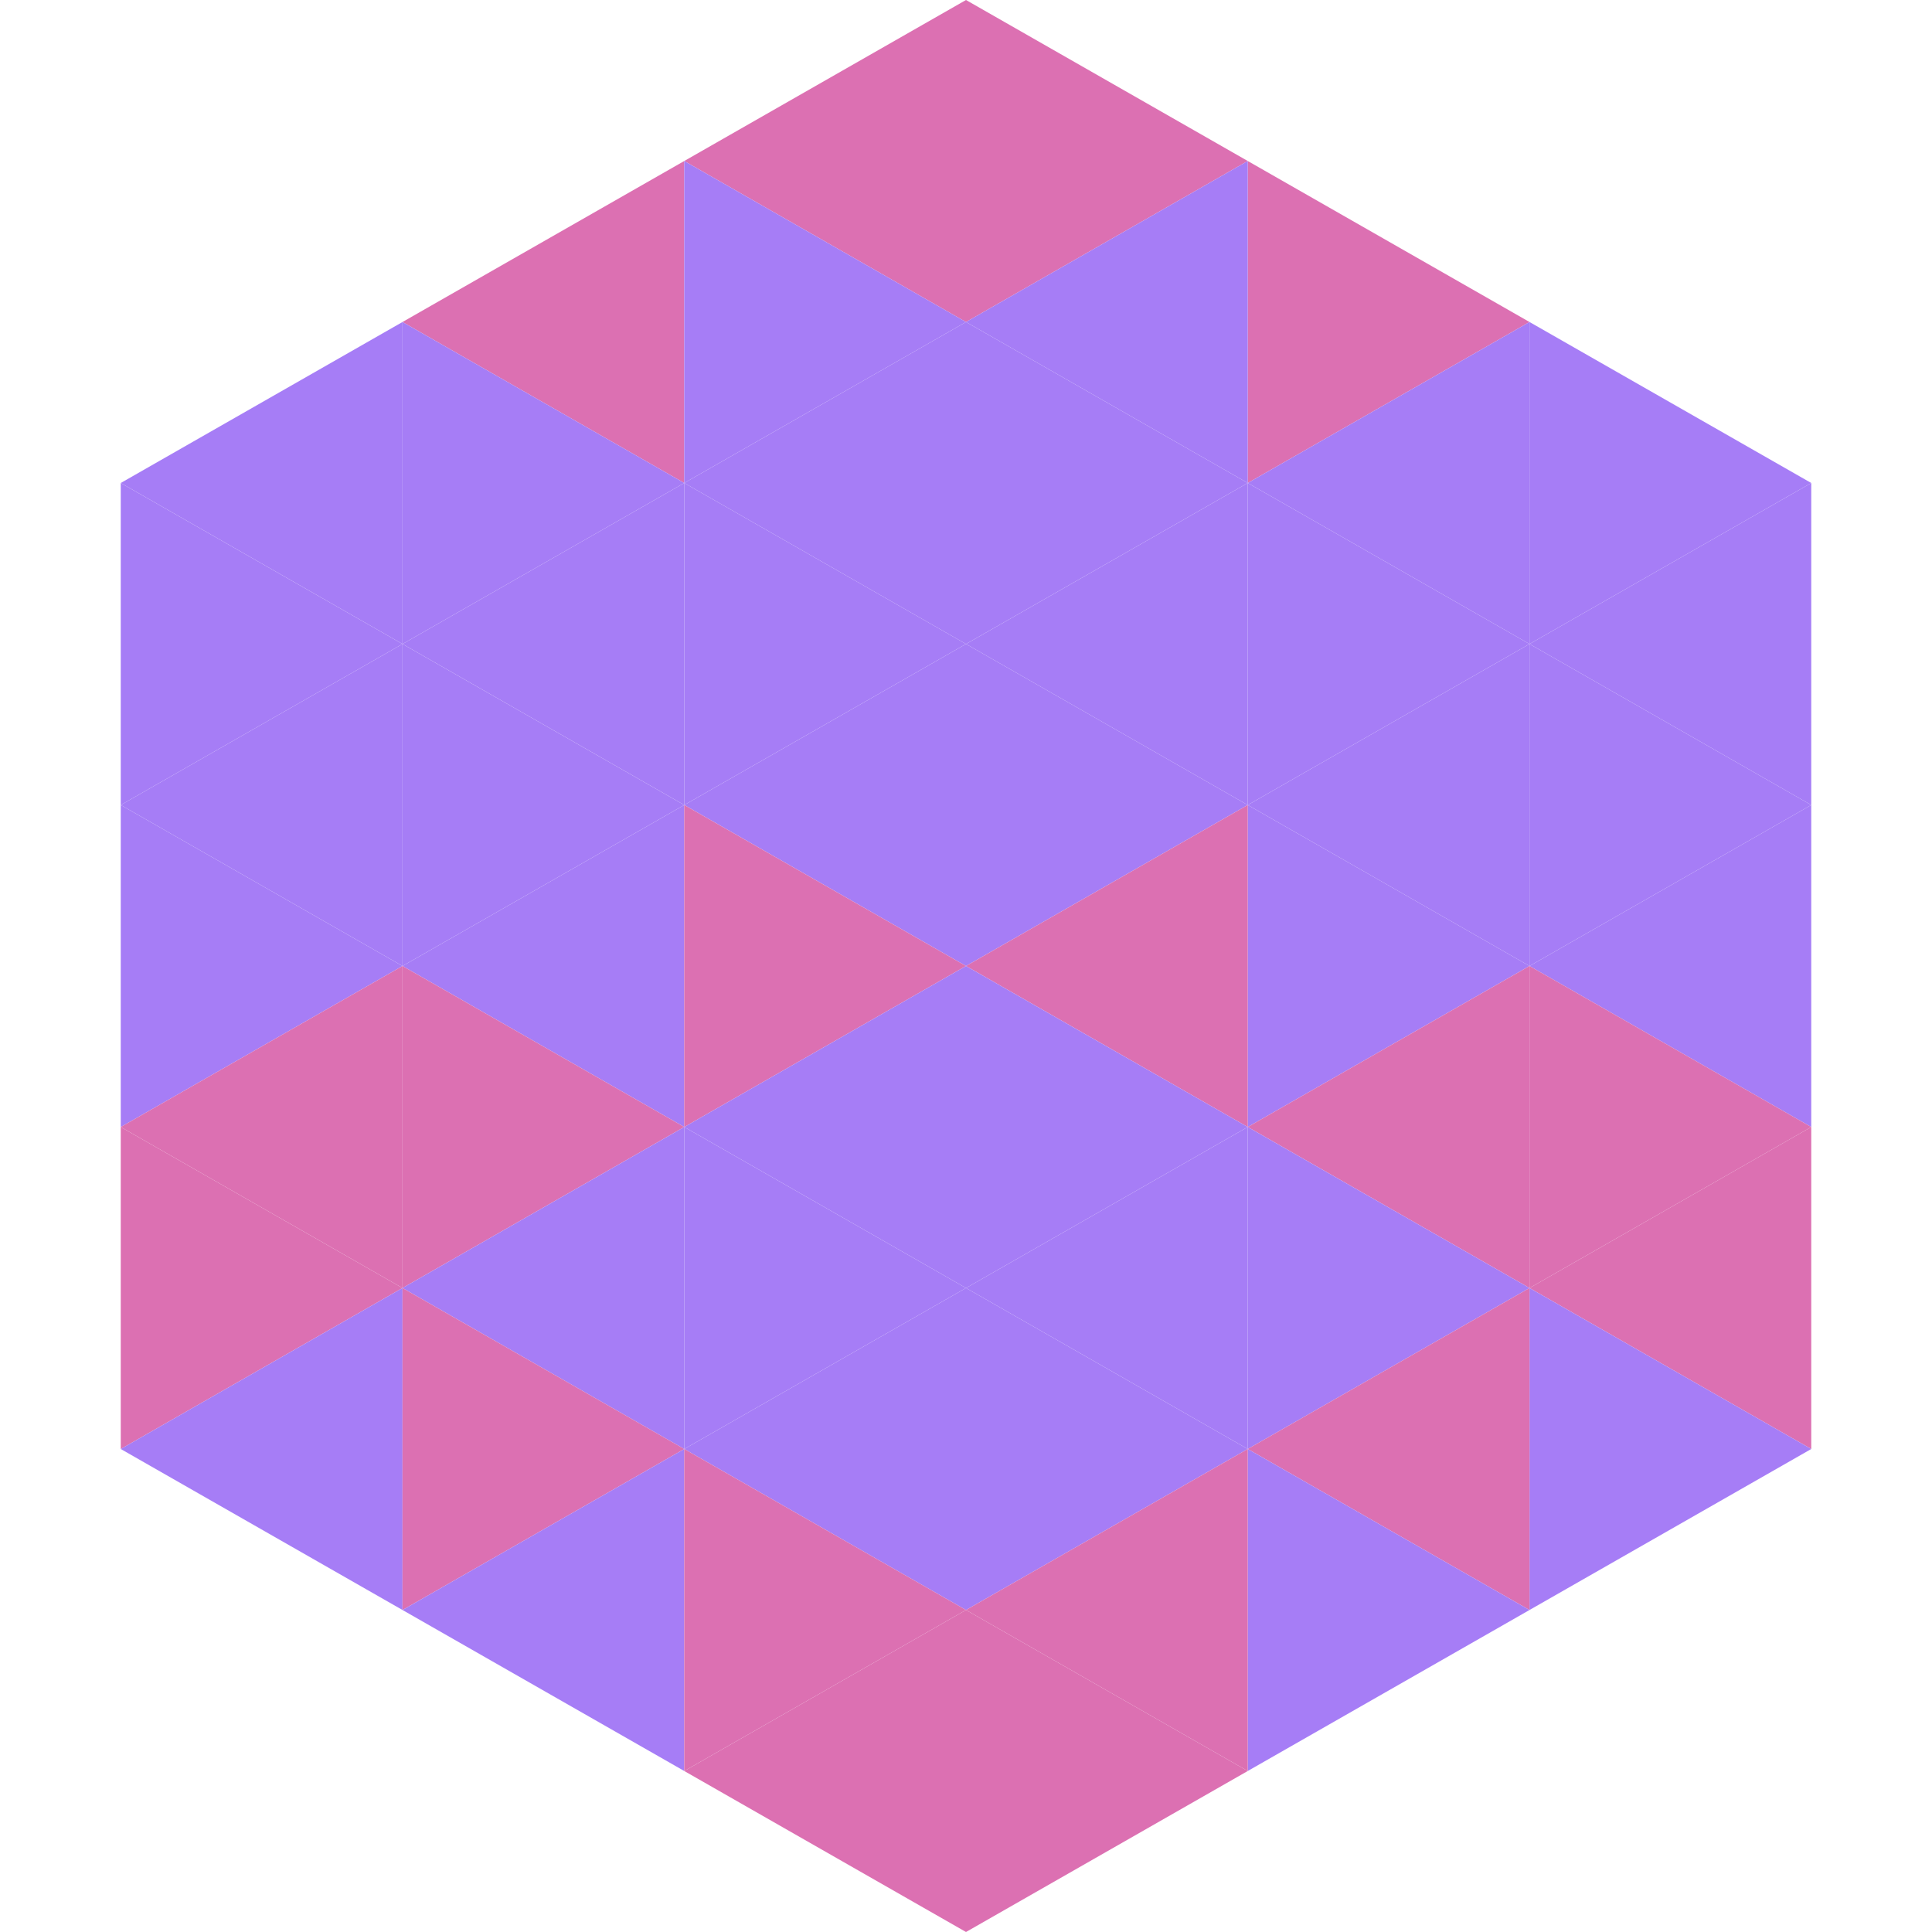
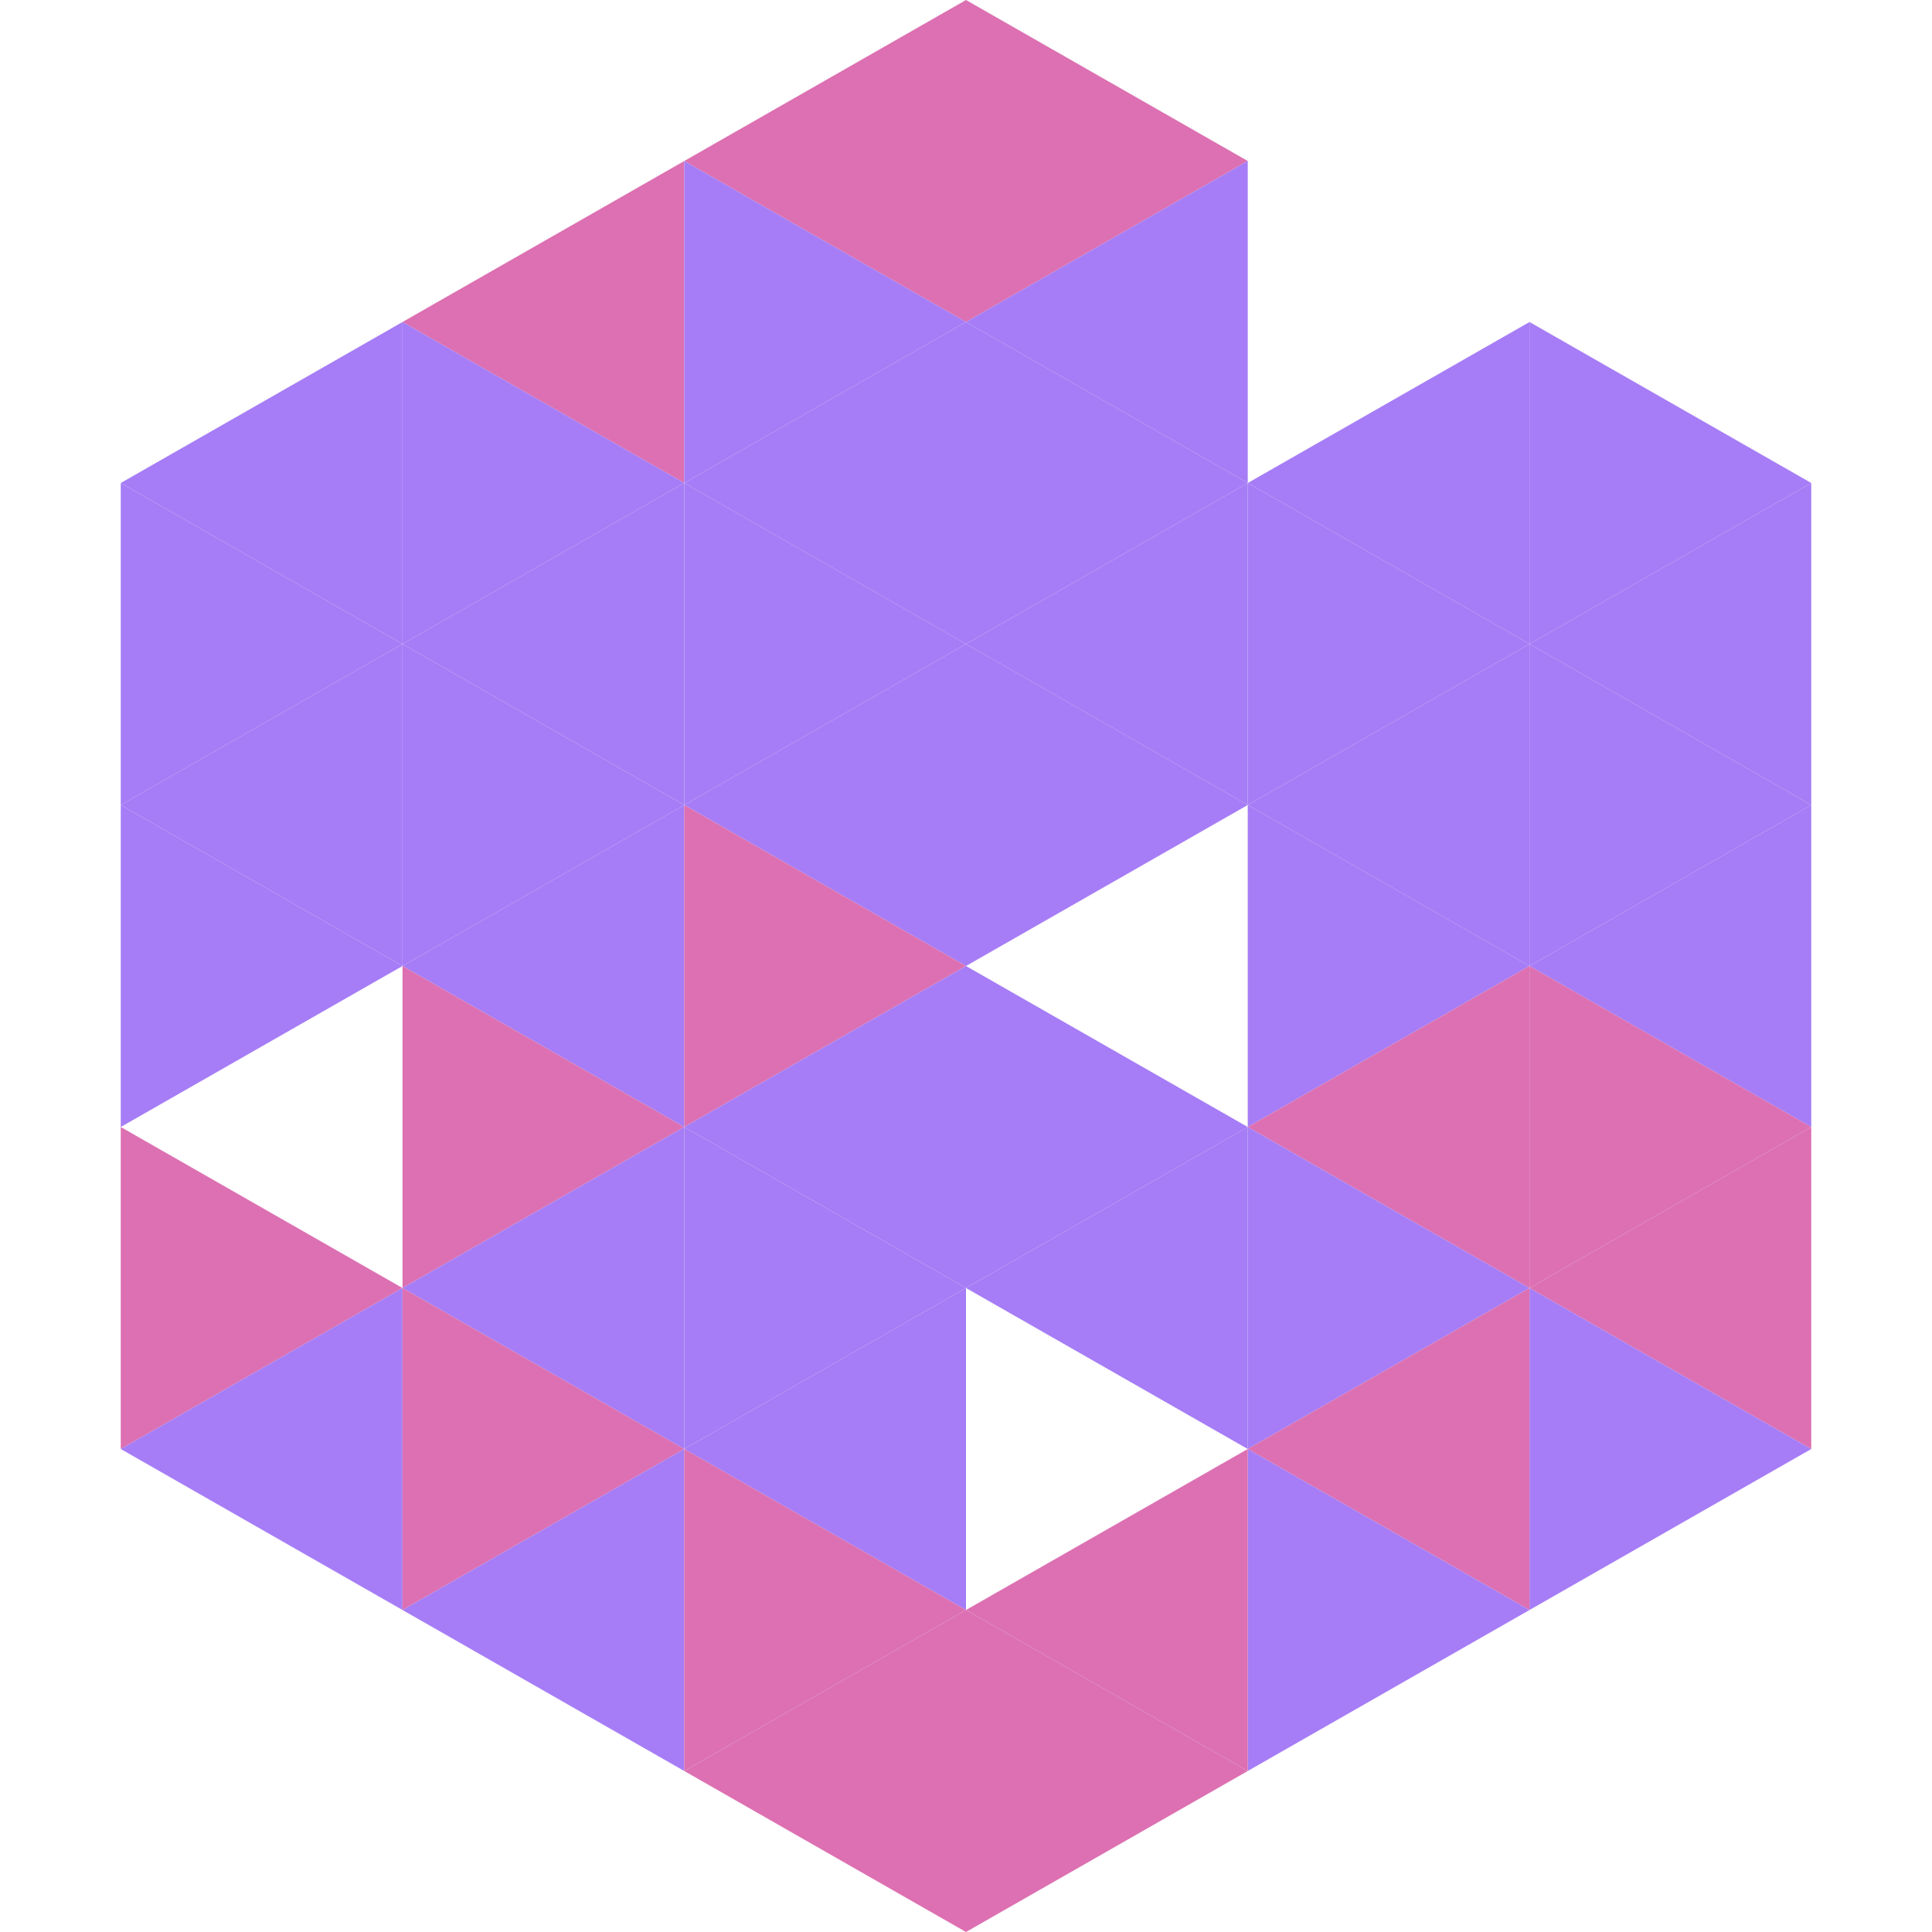
<svg xmlns="http://www.w3.org/2000/svg" width="240" height="240">
  <polygon points="50,40 15,60 50,80" style="fill:rgb(166,125,246)" />
  <polygon points="190,40 225,60 190,80" style="fill:rgb(166,125,246)" />
  <polygon points="15,60 50,80 15,100" style="fill:rgb(166,125,246)" />
  <polygon points="225,60 190,80 225,100" style="fill:rgb(166,125,246)" />
  <polygon points="50,80 15,100 50,120" style="fill:rgb(166,125,246)" />
  <polygon points="190,80 225,100 190,120" style="fill:rgb(166,125,246)" />
  <polygon points="15,100 50,120 15,140" style="fill:rgb(166,125,246)" />
  <polygon points="225,100 190,120 225,140" style="fill:rgb(166,125,246)" />
-   <polygon points="50,120 15,140 50,160" style="fill:rgb(220,112,178)" />
  <polygon points="190,120 225,140 190,160" style="fill:rgb(220,112,178)" />
  <polygon points="15,140 50,160 15,180" style="fill:rgb(220,112,178)" />
  <polygon points="225,140 190,160 225,180" style="fill:rgb(220,112,178)" />
  <polygon points="50,160 15,180 50,200" style="fill:rgb(166,125,246)" />
  <polygon points="190,160 225,180 190,200" style="fill:rgb(166,125,246)" />
  <polygon points="15,180 50,200 15,220" style="fill:rgb(255,255,255); fill-opacity:0" />
  <polygon points="225,180 190,200 225,220" style="fill:rgb(255,255,255); fill-opacity:0" />
  <polygon points="50,0 85,20 50,40" style="fill:rgb(255,255,255); fill-opacity:0" />
  <polygon points="190,0 155,20 190,40" style="fill:rgb(255,255,255); fill-opacity:0" />
  <polygon points="85,20 50,40 85,60" style="fill:rgb(220,112,178)" />
-   <polygon points="155,20 190,40 155,60" style="fill:rgb(220,112,178)" />
  <polygon points="50,40 85,60 50,80" style="fill:rgb(166,125,246)" />
  <polygon points="190,40 155,60 190,80" style="fill:rgb(166,125,246)" />
  <polygon points="85,60 50,80 85,100" style="fill:rgb(166,125,246)" />
  <polygon points="155,60 190,80 155,100" style="fill:rgb(166,125,246)" />
  <polygon points="50,80 85,100 50,120" style="fill:rgb(166,125,246)" />
  <polygon points="190,80 155,100 190,120" style="fill:rgb(166,125,246)" />
  <polygon points="85,100 50,120 85,140" style="fill:rgb(166,125,246)" />
  <polygon points="155,100 190,120 155,140" style="fill:rgb(166,125,246)" />
  <polygon points="50,120 85,140 50,160" style="fill:rgb(220,112,178)" />
  <polygon points="190,120 155,140 190,160" style="fill:rgb(220,112,178)" />
  <polygon points="85,140 50,160 85,180" style="fill:rgb(166,125,246)" />
  <polygon points="155,140 190,160 155,180" style="fill:rgb(166,125,246)" />
  <polygon points="50,160 85,180 50,200" style="fill:rgb(220,112,178)" />
  <polygon points="190,160 155,180 190,200" style="fill:rgb(220,112,178)" />
  <polygon points="85,180 50,200 85,220" style="fill:rgb(166,125,246)" />
  <polygon points="155,180 190,200 155,220" style="fill:rgb(166,125,246)" />
  <polygon points="120,0 85,20 120,40" style="fill:rgb(220,112,178)" />
  <polygon points="120,0 155,20 120,40" style="fill:rgb(220,112,178)" />
  <polygon points="85,20 120,40 85,60" style="fill:rgb(166,125,246)" />
  <polygon points="155,20 120,40 155,60" style="fill:rgb(166,125,246)" />
  <polygon points="120,40 85,60 120,80" style="fill:rgb(166,125,246)" />
  <polygon points="120,40 155,60 120,80" style="fill:rgb(166,125,246)" />
  <polygon points="85,60 120,80 85,100" style="fill:rgb(166,125,246)" />
  <polygon points="155,60 120,80 155,100" style="fill:rgb(166,125,246)" />
  <polygon points="120,80 85,100 120,120" style="fill:rgb(166,125,246)" />
  <polygon points="120,80 155,100 120,120" style="fill:rgb(166,125,246)" />
  <polygon points="85,100 120,120 85,140" style="fill:rgb(220,112,178)" />
-   <polygon points="155,100 120,120 155,140" style="fill:rgb(220,112,178)" />
  <polygon points="120,120 85,140 120,160" style="fill:rgb(166,125,246)" />
  <polygon points="120,120 155,140 120,160" style="fill:rgb(166,125,246)" />
  <polygon points="85,140 120,160 85,180" style="fill:rgb(166,125,246)" />
  <polygon points="155,140 120,160 155,180" style="fill:rgb(166,125,246)" />
  <polygon points="120,160 85,180 120,200" style="fill:rgb(166,125,246)" />
-   <polygon points="120,160 155,180 120,200" style="fill:rgb(166,125,246)" />
  <polygon points="85,180 120,200 85,220" style="fill:rgb(220,112,178)" />
  <polygon points="155,180 120,200 155,220" style="fill:rgb(220,112,178)" />
  <polygon points="120,200 85,220 120,240" style="fill:rgb(220,112,178)" />
  <polygon points="120,200 155,220 120,240" style="fill:rgb(220,112,178)" />
  <polygon points="85,220 120,240 85,260" style="fill:rgb(255,255,255); fill-opacity:0" />
  <polygon points="155,220 120,240 155,260" style="fill:rgb(255,255,255); fill-opacity:0" />
</svg>